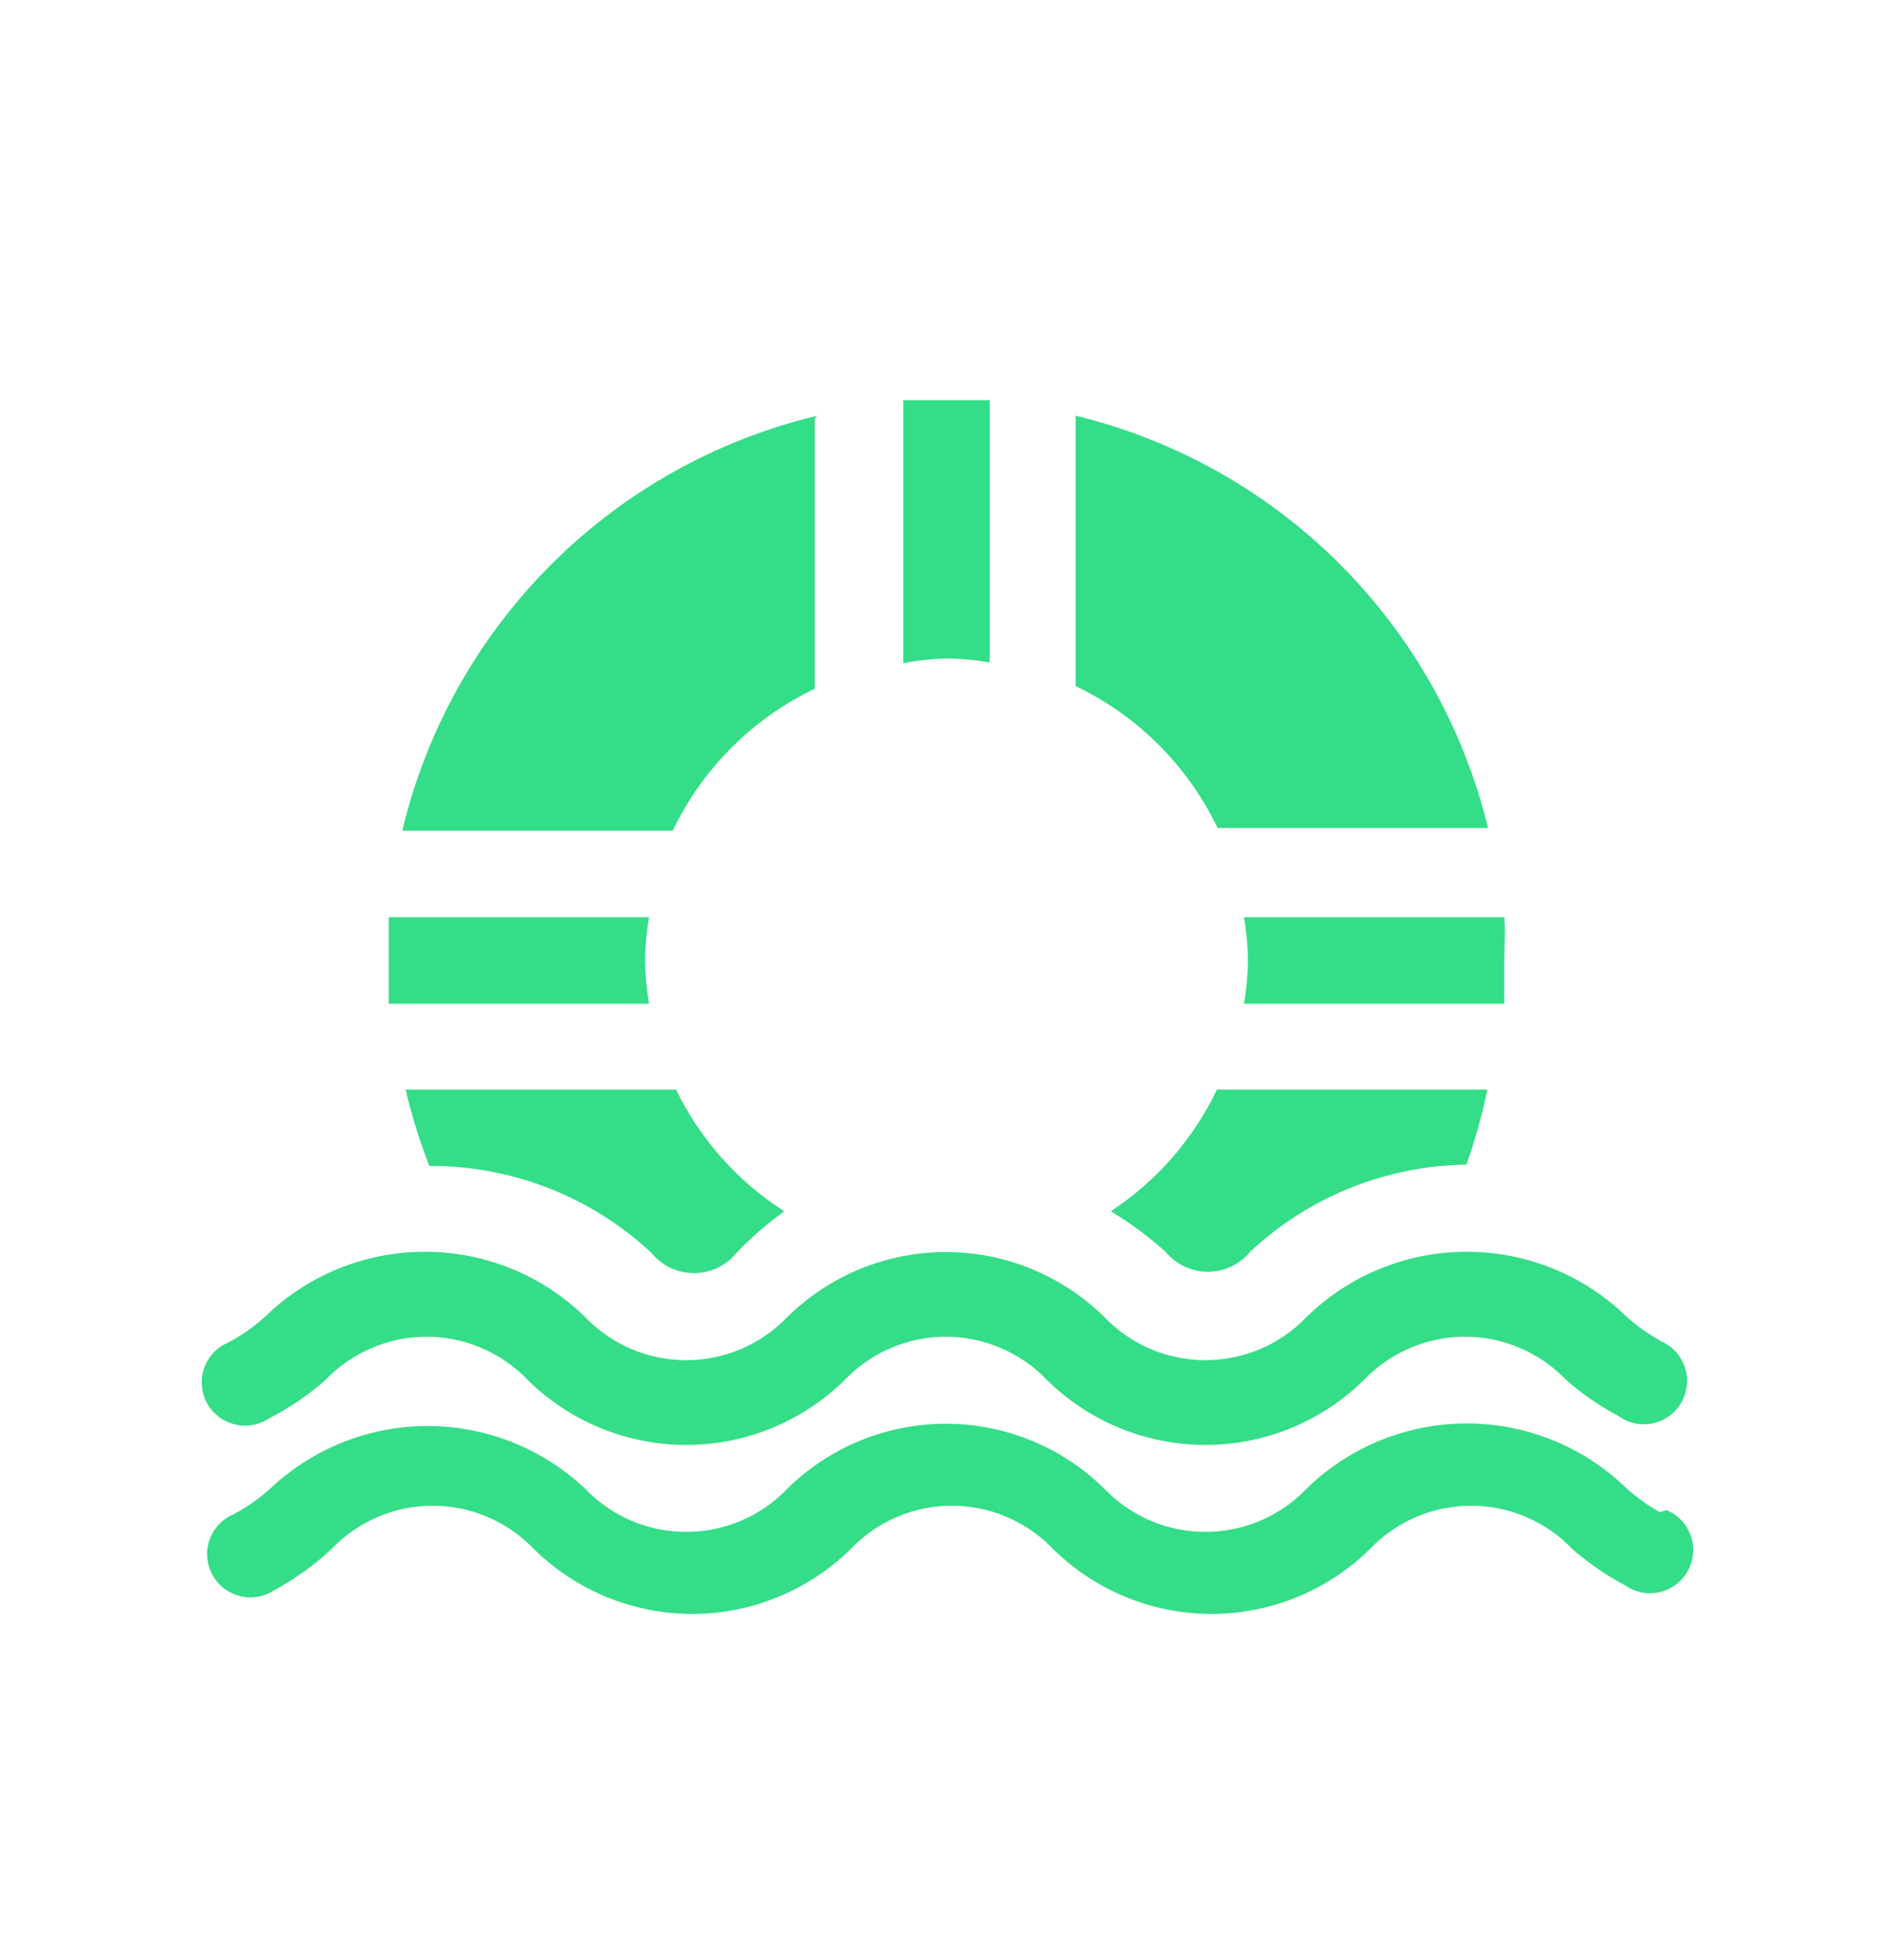
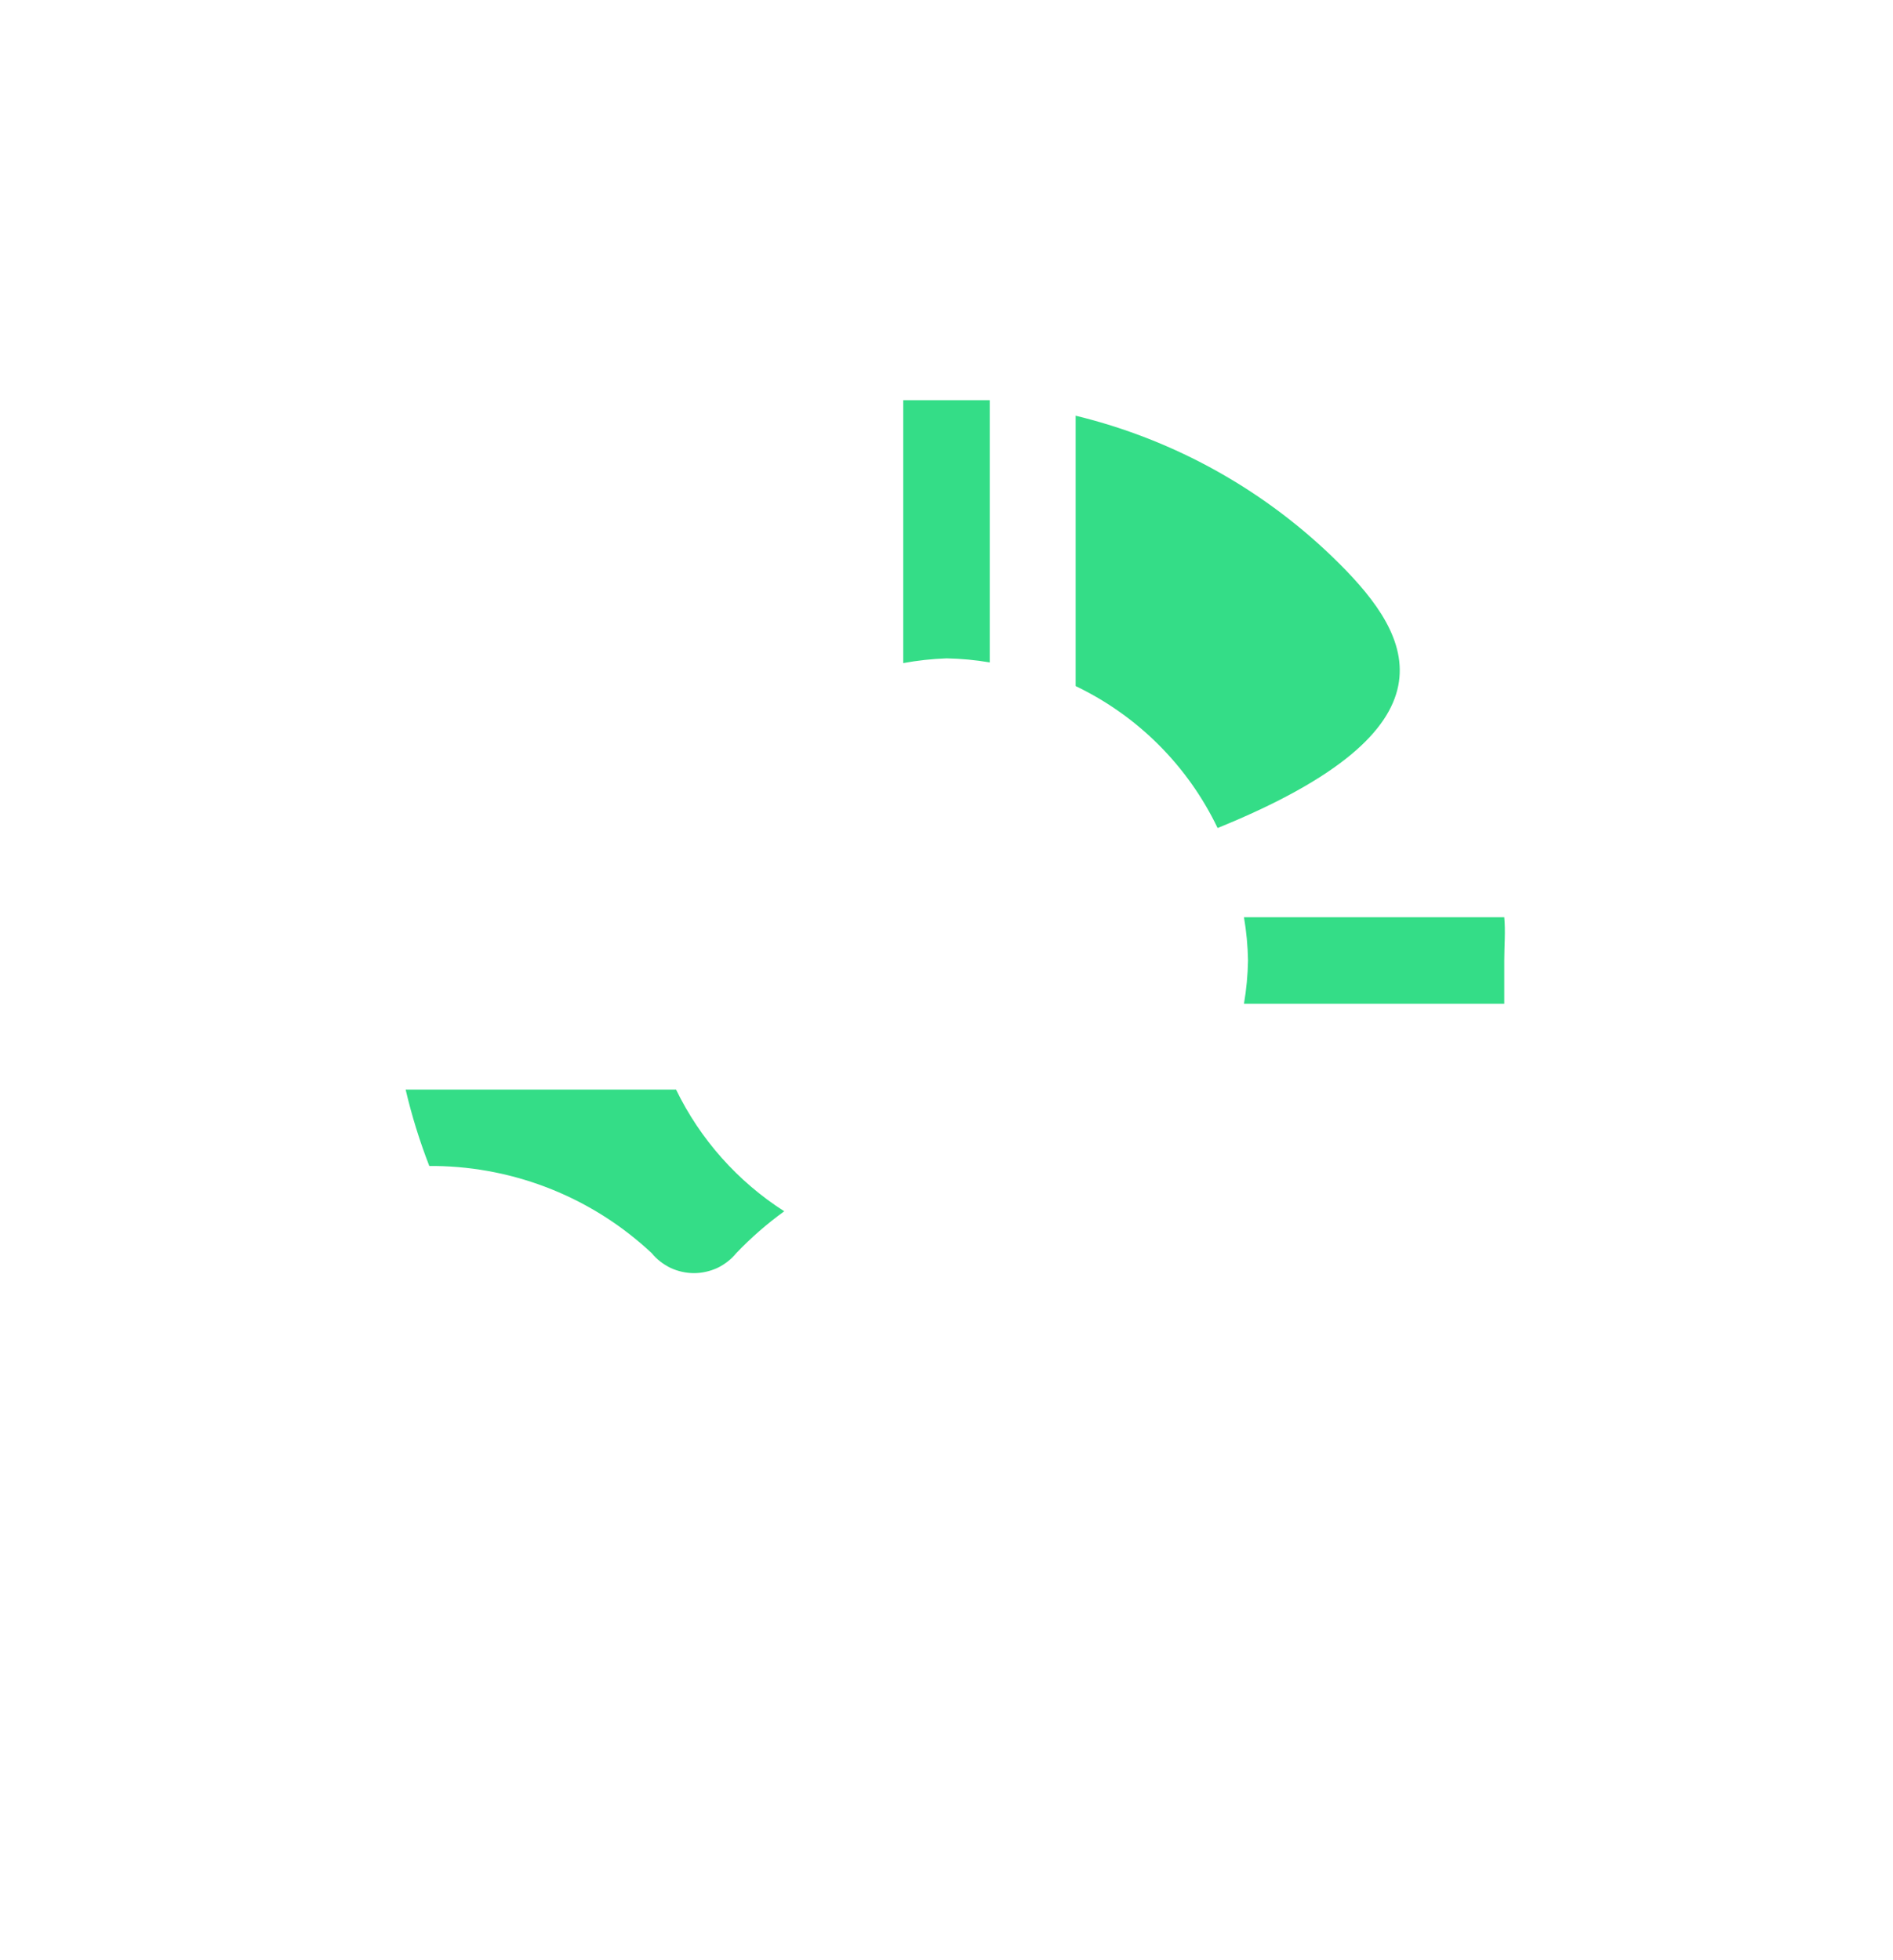
<svg xmlns="http://www.w3.org/2000/svg" width="28" height="29" viewBox="0 0 28 29" fill="none">
  <path d="M14 5.92C13.78 5.92 13.57 5.92 13.36 5.92V9.81C13.571 9.771 13.785 9.748 14 9.74C14.214 9.744 14.428 9.764 14.64 9.8V5.92C14.43 5.92 14.22 5.92 14 5.92Z" fill="#34DD87" />
-   <path d="M12.09 6.15C10.599 6.506 9.236 7.268 8.152 8.352C7.068 9.436 6.306 10.799 5.95 12.29H9.95C10.39 11.371 11.131 10.63 12.05 10.19V6.19L12.09 6.15Z" fill="#34DD87" />
-   <path d="M15.91 6.15V10.15C16.829 10.59 17.57 11.331 18.01 12.25H22.01C21.651 10.771 20.892 9.42 19.816 8.344C18.74 7.268 17.389 6.509 15.91 6.15Z" fill="#34DD87" />
+   <path d="M15.91 6.15V10.15C16.829 10.59 17.57 11.331 18.01 12.25C21.651 10.771 20.892 9.42 19.816 8.344C18.74 7.268 17.389 6.509 15.91 6.15Z" fill="#34DD87" />
  <path d="M22.25 13.57H18.4C18.436 13.781 18.456 13.995 18.46 14.21C18.456 14.424 18.436 14.638 18.4 14.85H22.25C22.25 14.64 22.25 14.43 22.25 14.21C22.25 13.99 22.27 13.78 22.25 13.57Z" fill="#34DD87" />
-   <path d="M18 16.12C17.651 16.852 17.108 17.474 16.43 17.92C16.719 18.093 16.99 18.294 17.24 18.52C17.316 18.612 17.412 18.686 17.52 18.738C17.628 18.788 17.746 18.815 17.865 18.815C17.985 18.815 18.102 18.788 18.211 18.738C18.319 18.686 18.414 18.612 18.49 18.52C19.358 17.706 20.5 17.246 21.69 17.23C21.819 16.868 21.922 16.497 22 16.12H18Z" fill="#34DD87" />
-   <path d="M9.6 13.57H5.75C5.75 13.78 5.75 13.99 5.75 14.21C5.75 14.43 5.75 14.64 5.75 14.85H9.6C9.565 14.638 9.545 14.424 9.54 14.21C9.544 13.995 9.564 13.781 9.6 13.57Z" fill="#34DD87" />
  <path d="M10 16.12H6C6.09 16.505 6.207 16.882 6.35 17.25H6.44C7.63 17.266 8.772 17.726 9.64 18.54C9.716 18.632 9.811 18.706 9.919 18.758C10.027 18.808 10.146 18.835 10.265 18.835C10.384 18.835 10.502 18.808 10.611 18.758C10.719 18.706 10.814 18.632 10.89 18.54C11.107 18.312 11.345 18.105 11.6 17.92C10.911 17.479 10.357 16.856 10 16.12Z" fill="#34DD87" />
-   <path d="M24.55 22.37C24.374 22.272 24.21 22.155 24.06 22.02C23.427 21.404 22.578 21.059 21.695 21.059C20.812 21.059 19.963 21.404 19.33 22.02C19.137 22.223 18.904 22.385 18.646 22.496C18.388 22.606 18.111 22.663 17.83 22.663C17.549 22.663 17.272 22.606 17.014 22.496C16.756 22.385 16.523 22.223 16.33 22.02C15.706 21.407 14.865 21.063 13.99 21.063C13.115 21.063 12.274 21.407 11.65 22.02C11.457 22.223 11.224 22.385 10.966 22.496C10.708 22.606 10.431 22.663 10.15 22.663C9.869 22.663 9.592 22.606 9.334 22.496C9.076 22.385 8.843 22.223 8.65 22.02C8.021 21.427 7.189 21.097 6.325 21.097C5.461 21.097 4.629 21.427 4 22.02C3.837 22.169 3.655 22.296 3.46 22.4C3.378 22.434 3.304 22.484 3.242 22.549C3.18 22.613 3.133 22.689 3.102 22.773C3.072 22.856 3.059 22.945 3.065 23.034C3.071 23.122 3.095 23.209 3.136 23.288C3.178 23.367 3.235 23.436 3.304 23.492C3.374 23.547 3.454 23.587 3.54 23.61C3.626 23.633 3.716 23.638 3.803 23.624C3.891 23.61 3.975 23.578 4.05 23.53C4.358 23.363 4.644 23.159 4.9 22.92C5.093 22.716 5.326 22.555 5.584 22.444C5.842 22.333 6.119 22.276 6.4 22.276C6.681 22.276 6.958 22.333 7.216 22.444C7.474 22.555 7.707 22.716 7.9 22.92C8.525 23.533 9.365 23.877 10.24 23.877C11.115 23.877 11.956 23.533 12.58 22.92C12.773 22.716 13.006 22.555 13.264 22.444C13.522 22.333 13.799 22.276 14.08 22.276C14.361 22.276 14.638 22.333 14.896 22.444C15.154 22.555 15.387 22.716 15.58 22.92C16.204 23.533 17.045 23.877 17.92 23.877C18.795 23.877 19.636 23.533 20.26 22.92C20.453 22.716 20.686 22.555 20.944 22.444C21.202 22.333 21.479 22.276 21.76 22.276C22.041 22.276 22.318 22.333 22.576 22.444C22.834 22.555 23.067 22.716 23.26 22.92C23.496 23.125 23.754 23.302 24.03 23.45C24.103 23.503 24.187 23.539 24.275 23.558C24.364 23.576 24.455 23.575 24.543 23.556C24.631 23.536 24.714 23.498 24.787 23.444C24.859 23.39 24.919 23.322 24.963 23.243C25.007 23.164 25.034 23.077 25.042 22.987C25.05 22.897 25.039 22.806 25.009 22.721C24.98 22.636 24.932 22.558 24.87 22.492C24.808 22.426 24.733 22.375 24.65 22.34L24.55 22.37Z" fill="#34DD87" />
-   <path d="M24.55 19.83C24.374 19.732 24.21 19.615 24.06 19.48C23.427 18.863 22.578 18.519 21.695 18.519C20.811 18.519 19.963 18.863 19.33 19.48C19.137 19.683 18.904 19.845 18.646 19.956C18.388 20.066 18.11 20.123 17.83 20.123C17.549 20.123 17.272 20.066 17.014 19.956C16.756 19.845 16.523 19.683 16.33 19.48C15.705 18.867 14.865 18.523 13.99 18.523C13.115 18.523 12.274 18.867 11.65 19.48C11.457 19.683 11.224 19.845 10.966 19.956C10.708 20.066 10.431 20.123 10.15 20.123C9.869 20.123 9.592 20.066 9.334 19.956C9.076 19.845 8.843 19.683 8.65 19.48C8.017 18.863 7.168 18.519 6.285 18.519C5.401 18.519 4.553 18.863 3.92 19.48C3.757 19.629 3.575 19.756 3.38 19.86C3.298 19.894 3.223 19.944 3.162 20.008C3.1 20.073 3.053 20.149 3.022 20.232C2.992 20.316 2.979 20.405 2.985 20.494C2.991 20.582 3.015 20.669 3.056 20.748C3.097 20.827 3.155 20.896 3.224 20.951C3.294 21.007 3.374 21.047 3.46 21.07C3.546 21.093 3.635 21.098 3.723 21.084C3.811 21.07 3.895 21.038 3.97 20.99C4.272 20.835 4.555 20.644 4.81 20.42C5.003 20.216 5.236 20.055 5.494 19.944C5.752 19.833 6.029 19.776 6.31 19.776C6.591 19.776 6.868 19.833 7.126 19.944C7.384 20.055 7.617 20.216 7.81 20.42C8.434 21.033 9.275 21.377 10.15 21.377C11.025 21.377 11.865 21.033 12.49 20.42C12.683 20.216 12.916 20.055 13.174 19.944C13.432 19.833 13.709 19.776 13.99 19.776C14.271 19.776 14.548 19.833 14.806 19.944C15.064 20.055 15.297 20.216 15.49 20.42C16.114 21.033 16.955 21.377 17.83 21.377C18.705 21.377 19.545 21.033 20.17 20.42C20.363 20.216 20.596 20.055 20.854 19.944C21.112 19.833 21.389 19.776 21.67 19.776C21.951 19.776 22.228 19.833 22.486 19.944C22.744 20.055 22.977 20.216 23.17 20.42C23.406 20.625 23.664 20.802 23.94 20.95C24.013 21.003 24.097 21.039 24.185 21.058C24.274 21.076 24.365 21.075 24.453 21.056C24.541 21.036 24.624 20.998 24.697 20.944C24.769 20.89 24.829 20.822 24.873 20.743C24.917 20.664 24.944 20.577 24.952 20.487C24.96 20.397 24.949 20.306 24.919 20.221C24.89 20.136 24.842 20.058 24.78 19.992C24.718 19.926 24.643 19.874 24.56 19.84L24.55 19.83Z" fill="#34DD87" />
</svg>